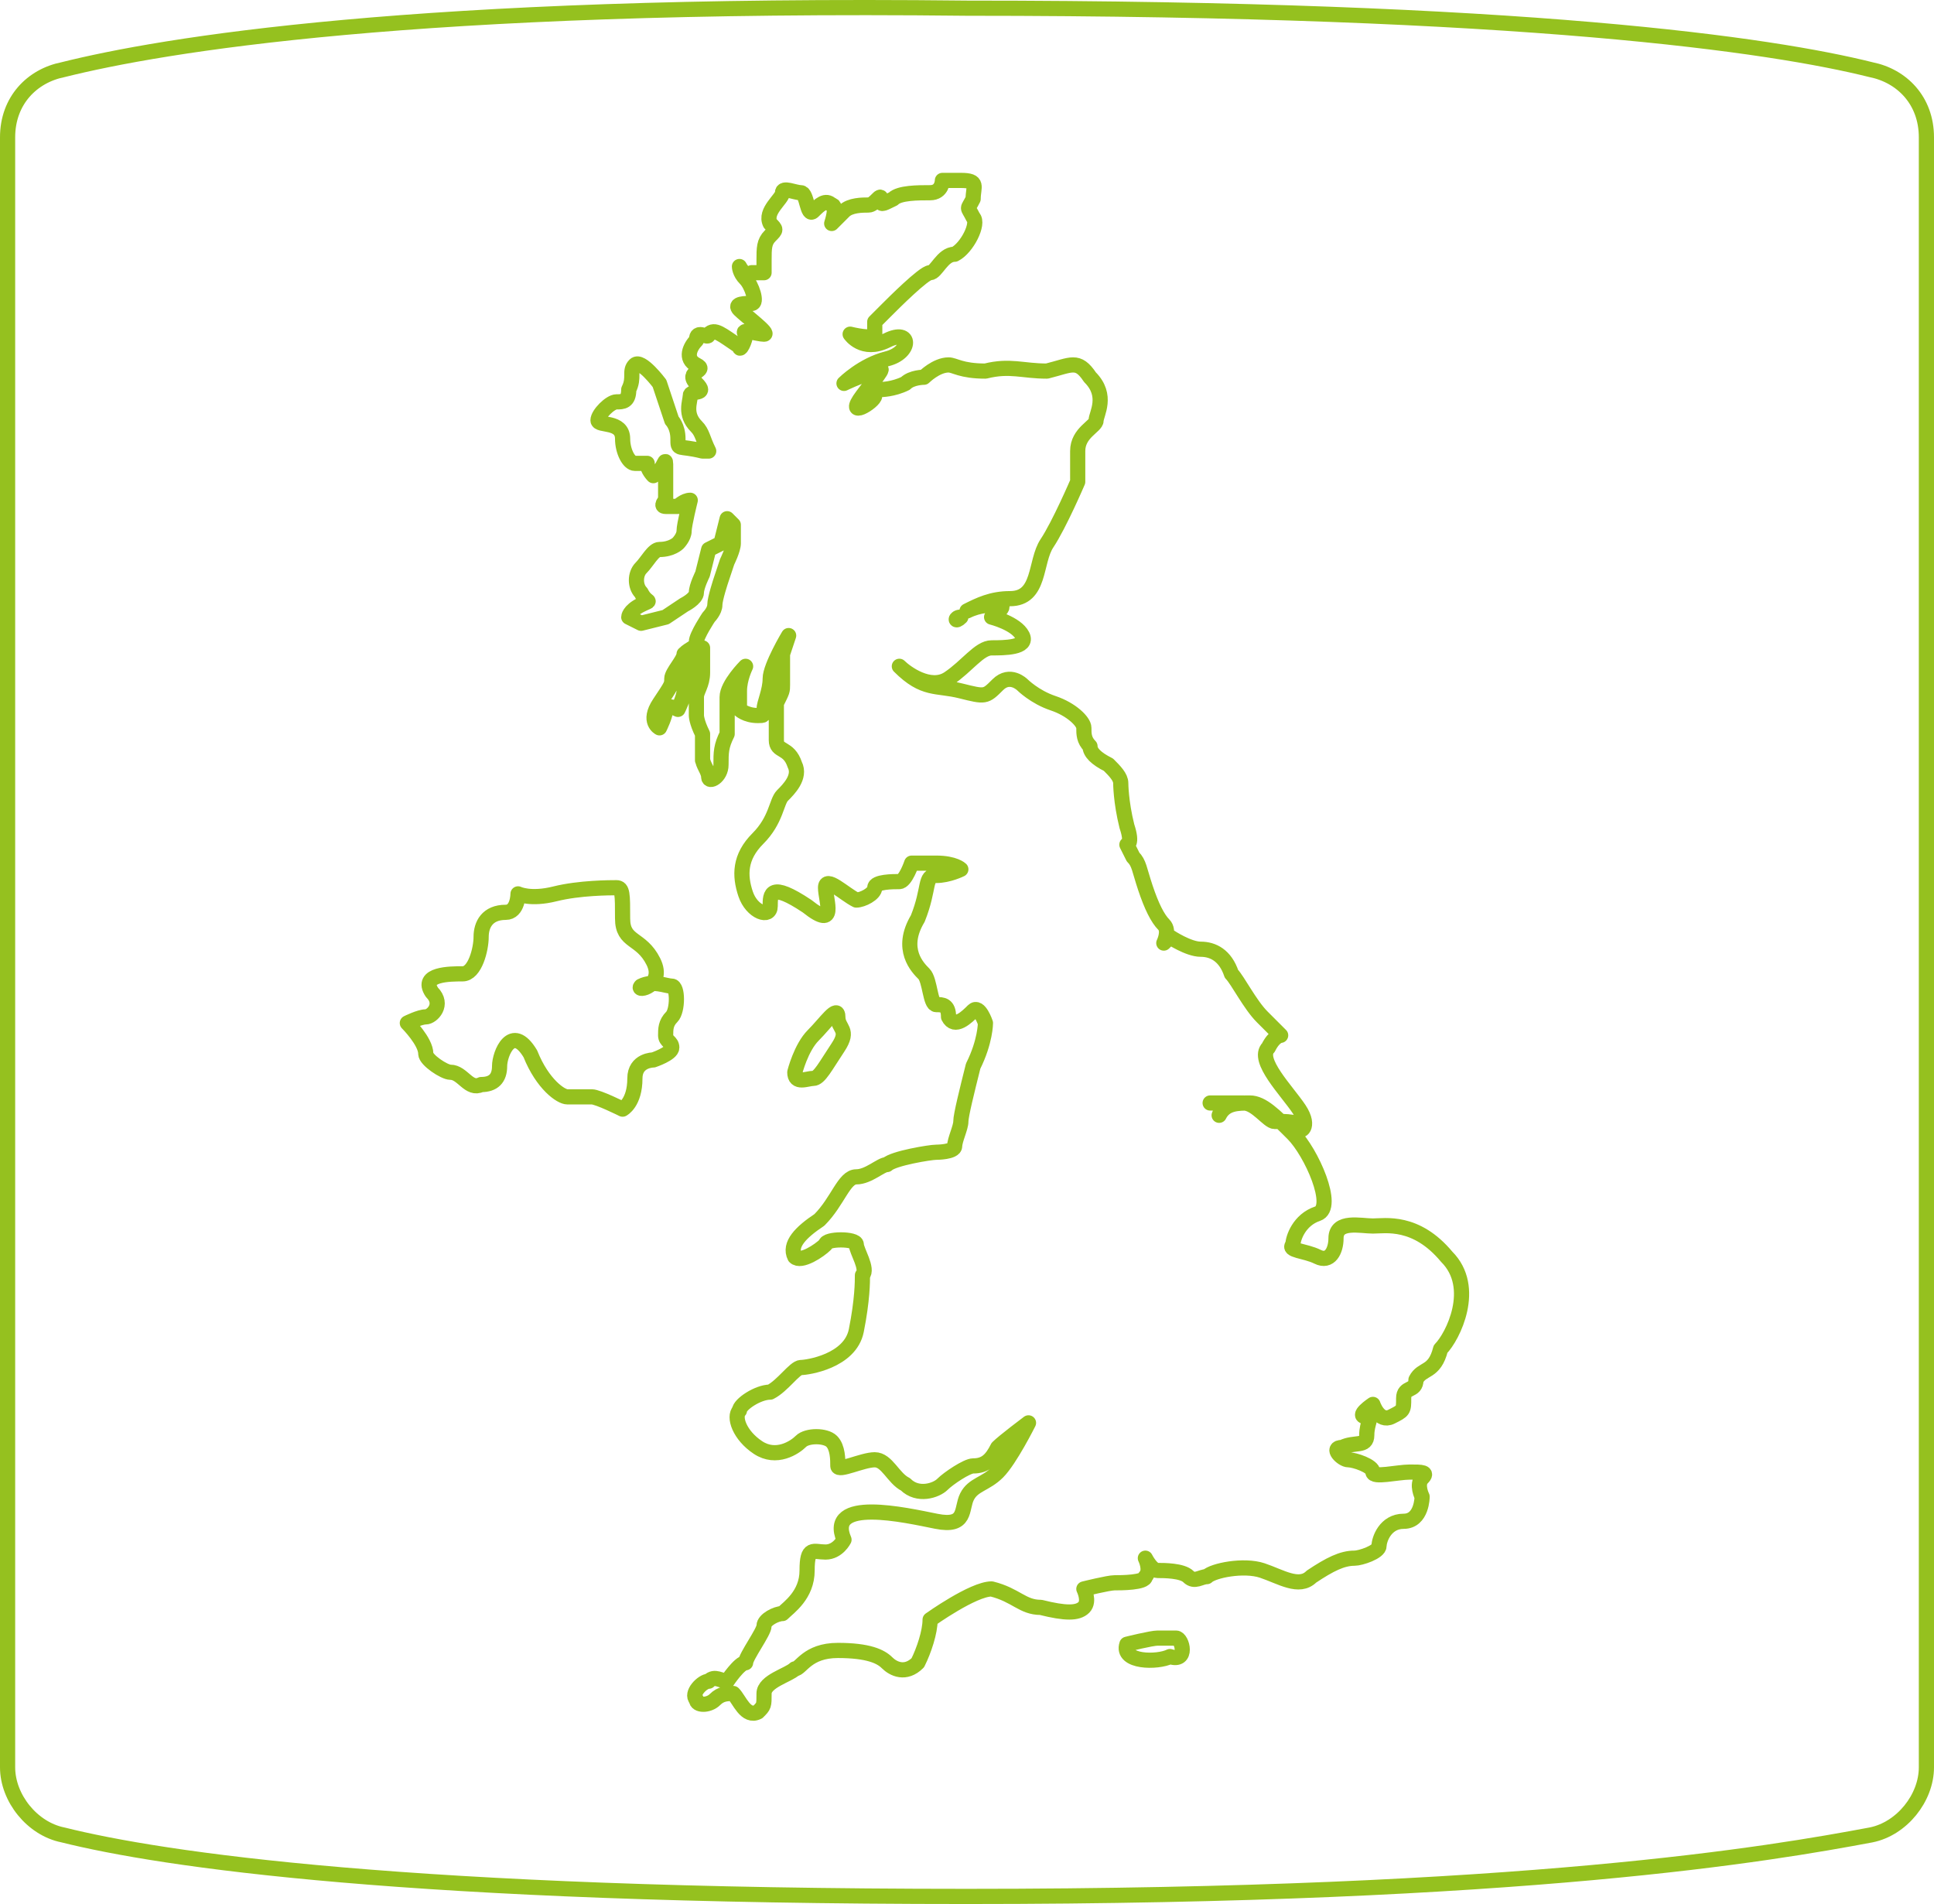
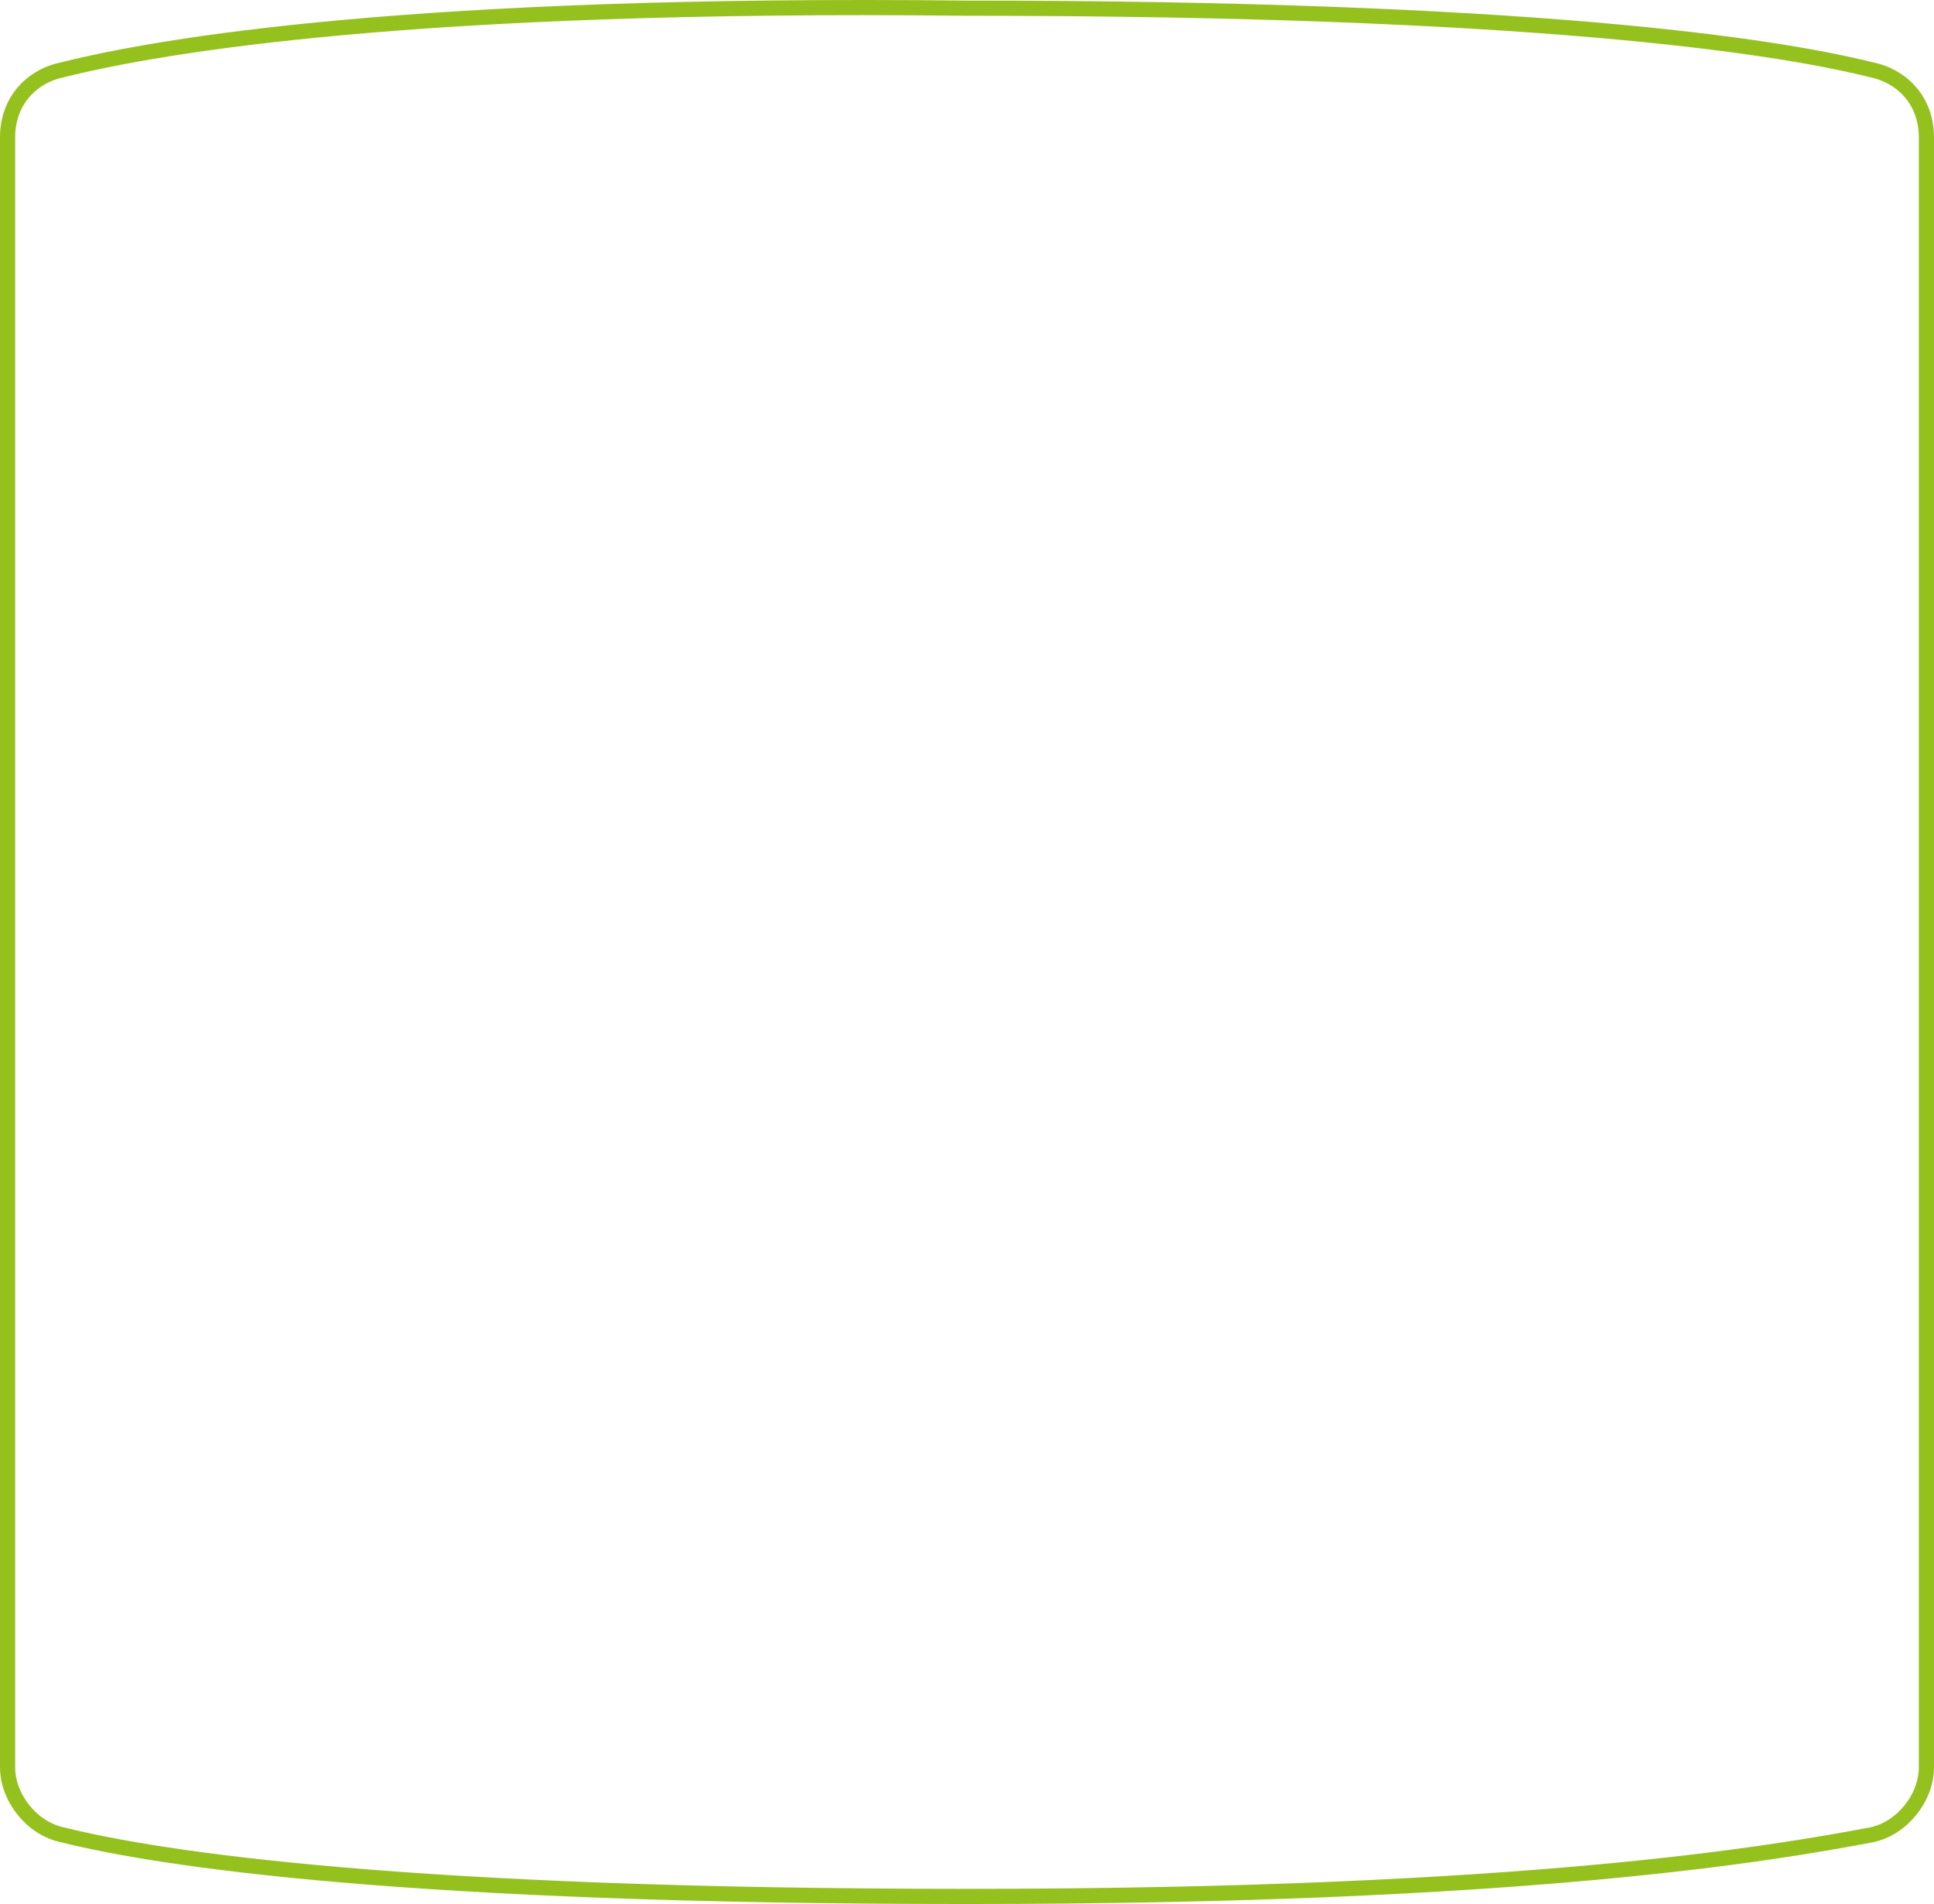
<svg xmlns="http://www.w3.org/2000/svg" id="Layer_1" x="0px" y="0px" width="1528.979px" height="1505.138px" viewBox="-15.284 -15.138 1528.979 1505.138" xml:space="preserve">
  <g>
    <path fill="none" stroke="#95c11f" stroke-width="12" stroke-linecap="round" stroke-linejoin="round" stroke-miterlimit="10" d="   M1463.936,39.953c-77.793-19.448-272.277-48.621-714.73-48.621c-437.59-4.862-636.937,29.173-714.73,48.621   C10.165,44.815-9.284,64.264-9.284,93.436v1288.459c0,24.311,19.449,48.621,43.759,53.483   c77.793,19.447,272.278,48.621,714.73,48.621c442.453,0,636.937-34.035,714.73-48.621c24.311-4.862,43.76-29.173,43.76-53.483   V93.436C1507.695,64.264,1488.246,44.815,1463.936,39.953z" />
-     <path fill="none" stroke="#95c11f" stroke-width="12" stroke-linecap="round" stroke-linejoin="round" stroke-miterlimit="10" d="   M875.62,1284.652c0,0,19.448-4.861,24.311-4.861s9.725,0,14.587,0s9.724,19.448-4.862,14.586   C899.931,1299.239,870.758,1299.239,875.62,1284.652z M613.066,832.478c0,0,4.863-19.45,14.586-29.173   c9.724-9.724,19.448-24.311,19.448-14.587c0,9.725,9.725,9.725,0,24.31c-9.724,14.588-14.586,24.312-19.448,24.312   C622.791,837.34,613.066,842.2,613.066,832.478z M306.753,793.581c0,0,14.586,14.586,14.586,24.31   c0,4.861,14.586,14.587,19.449,14.587c9.724,0,14.586,14.585,24.311,9.723c9.724,0,14.586-4.86,14.586-14.585   s9.724-34.034,24.311-9.725c9.724,24.31,24.311,34.035,29.173,34.035c4.863,0,14.586,0,19.449,0c4.861,0,24.311,9.725,24.311,9.725   s9.724-4.862,9.724-24.311c0-14.588,14.586-14.588,14.586-14.588s14.586-4.861,14.586-9.725c0-4.86-4.862-4.86-4.862-9.723   s0-9.724,4.862-14.587c4.863-4.862,4.863-24.311,0-24.311c-4.862,0-14.586-4.862-24.31,0c-4.862,4.863,19.448,0,9.724-19.448   c-9.724-19.448-24.31-14.586-24.31-34.034c0-19.449,0-24.311-4.863-24.311c-4.862,0-29.172,0-48.621,4.861   c-19.449,4.863-29.172,0-29.172,0s0,14.587-9.725,14.587c-14.585,0-19.448,9.724-19.448,19.448s-4.862,29.173-14.586,29.173   s-34.035,0-24.31,14.587c9.723,9.724,0,19.447-4.863,19.447C316.478,788.718,306.753,793.581,306.753,793.581z M744.343,472.681   C739.481,472.681,739.481,472.681,744.343,472.681C739.481,477.543,739.481,472.681,744.343,472.681z M1128.449,978.339   c-24.311-29.172-48.62-24.31-58.344-24.31c-9.726,0-29.174-4.862-29.174,9.726c0,9.724-4.861,19.446-14.586,14.584   c-9.724-4.86-24.31-4.86-19.448-9.722c0-4.862,4.862-19.45,19.448-24.311c14.586-4.862-4.862-48.623-19.448-63.208   c-14.587-14.588-24.311-24.311-34.035-24.311s-19.449,0-24.31,9.723l0,0c0,0,4.86-9.723-4.862-9.723c-9.725,0,14.586,0,24.31,0   c9.726,0,19.449,14.586,24.311,14.586c9.726,0,19.449,0,19.449,4.862s9.724,0,0-14.586c-9.724-14.588-34.035-38.898-24.311-48.623   c4.861-9.723,9.724-9.723,9.724-9.723s-4.862-4.862-14.586-14.587c-9.725-9.724-19.449-29.173-24.311-34.034   c-4.863-14.586-14.586-19.449-24.311-19.449s-24.311-9.724-24.311-9.724l-4.862,4.862c0,0,4.862-9.724,0-14.587   c-4.862-4.861-9.725-14.586-14.586-29.171c-4.863-14.586-4.863-19.449-9.726-24.311l-4.861-9.724l0,0c0,0,4.861,0,0-14.586   c-4.862-19.449-4.862-34.035-4.862-34.035c0-4.862-4.861-9.725-9.724-14.586c-9.725-4.862-14.586-9.725-14.586-14.586   c-4.862-4.862-4.862-9.725-4.862-14.586c0-4.862-9.725-14.586-24.312-19.449c-14.586-4.863-24.31-14.586-24.31-14.586   s-9.725-9.724-19.448,0c-9.725,9.724-9.725,9.724-29.174,4.862c-19.447-4.862-29.172,0-48.621-19.449   c4.863,4.863,24.311,19.449,38.897,9.725c14.586-9.725,24.311-24.311,34.034-24.311c9.726,0,29.173,0,24.312-9.724   c-4.863-9.724-24.312-14.586-24.312-14.586s14.587-9.724,4.863-9.724c-4.863,0-14.587,0-24.311,4.861   c9.724-4.861,19.448-9.724,34.036-9.724c24.31,0,19.447-29.173,29.171-43.759c9.726-14.587,24.312-48.621,24.312-48.621   s0-9.725,0-24.311s14.586-19.448,14.586-24.311c0-4.861,9.725-19.448-4.861-34.035c-9.725-14.586-14.587-9.724-34.036-4.862   c-19.447,0-29.172-4.862-48.62,0c-19.449,0-24.312-4.862-29.173-4.862c-9.724,0-19.449,9.724-19.449,9.724s-9.724,0-14.586,4.862   c-9.724,4.862-19.448,4.862-19.448,4.862s-4.863,0-4.863,4.863c0,4.862-24.311,19.448-9.724,0   c14.586-19.449,19.448-24.311,9.724-19.449c-14.586,4.862-24.311,9.725-24.311,9.725s14.587-14.586,34.035-19.448   c19.449-4.863,19.449-24.311,0-14.586c-19.448,9.724-29.172-4.863-29.172-4.863s19.448,4.863,19.448,0c0-9.724,0-9.724,0-9.724   s4.863-4.861,9.724-9.723c4.863-4.863,29.173-29.173,34.035-29.173c4.863,0,9.724-14.586,19.449-14.586   c9.724-4.863,19.448-24.312,14.587-29.173c-4.863-9.724-4.863-4.861,0-14.586c0-9.724,4.861-14.587-9.726-14.587h-14.586   c0,0,0,9.725-9.724,9.725c-9.724,0-24.311,0-29.172,4.862c-9.724,4.862-9.724,4.862-9.724,0c0-4.862-4.863,4.862-9.724,4.862   c-4.862,0-14.586,0-19.449,4.863c-4.862,4.861-9.723,9.723-9.723,9.723s4.862-14.586,0-14.586c-4.863-4.862-9.725,0-14.587,4.863   c-4.862,4.861-4.862-14.587-9.724-14.587c-4.863,0-14.587-4.862-14.587,0s-14.585,14.587-9.724,24.31   c4.863,4.862,4.863,4.862,0,9.725c-4.861,4.862-4.861,9.724-4.861,19.449v9.724c0,0-4.863,0-9.725,0   c-4.861,4.862-9.724-4.863-9.724-4.863s0,4.863,4.862,9.725c4.861,4.862,9.724,19.449,4.861,19.449c-4.861,0-14.585,0-9.724,4.862   c4.862,4.862,24.31,19.448,19.449,19.448c-4.863,0-19.449-4.862-14.586,0c0,4.863-4.862,14.586-4.862,9.725   c-14.586-9.725-19.449-14.586-24.311-9.725c0,4.863-9.724-4.862-9.724,4.863c-4.862,4.862-9.725,14.586,0,19.448   c9.724,4.862-9.725,4.862,0,14.586c9.724,9.725-4.862,4.862-4.862,9.725c0,4.862-4.863,14.586,4.862,24.31   c4.861,4.862,4.861,9.724,9.724,19.448h-4.863c-19.447-4.862-19.447,0-19.447-9.725c0-9.724-4.863-14.586-4.863-14.586   l-9.724-29.172c0,0-14.586-19.448-19.449-14.586c-4.863,4.862,0,9.724-4.863,19.448c0,9.725-4.861,9.725-9.724,9.725   c-4.862,0-14.586,9.724-14.586,14.586c0,4.862,19.449,0,19.449,14.587c0,9.724,4.861,19.448,9.724,19.448c4.862,0,9.724,0,9.724,0   c0,4.862,4.862,9.724,4.862,9.724c9.724-4.862,9.724-19.448,9.724-4.862s0,24.311,0,24.311s-4.861,4.861,0,4.861   c4.862,0,9.724,0,9.724,0s4.862-4.861,9.725-4.861l0,0c0,0-4.863,19.447-4.863,24.31c0,4.862-4.862,9.724-4.862,9.724   s-4.862,4.862-14.585,4.862c-4.863,0-9.725,9.724-14.586,14.586c-4.862,4.862-4.862,14.586,0,19.448   c4.861,9.725,9.724,4.863,0,9.725c-9.725,4.861-9.725,9.724-9.725,9.724l9.725,4.862l19.448-4.862l14.586-9.724   c0,0,9.724-4.862,9.724-9.725c0-4.861,4.862-14.585,4.862-14.585l4.863-19.449l9.724-4.862l4.862-19.448l4.862,4.861v14.587   c0,4.862-4.862,14.586-4.862,14.586l-4.862,14.586c0,0-4.863,14.587-4.863,19.449c0,4.861-4.861,9.724-4.861,9.724   s-9.724,14.586-9.724,19.449c0,4.861-4.862,4.861-9.725,9.724c0,4.861-9.724,14.586-9.724,19.447c0,4.863,0,4.863-9.724,19.449   c-9.725,14.586,0,19.449,0,19.449s4.861-9.725,4.861-14.586c0-4.862,9.725,0,9.725,0s4.861-9.725,4.861-14.586   c0-9.725,14.586-34.035,14.586-34.035v9.724v9.725c0,9.724-4.861,14.586-4.861,19.447c0,0,0,9.725,0,14.587   c0,0,0,4.862,4.861,14.586c0,9.725,0,0,0,14.586s0,0,0,4.863c0,4.861,4.863,9.724,4.863,14.586c0,4.861,9.724,0,9.724-9.725   c0-9.724,0-14.585,4.862-24.311c0-9.724,0-19.448,0-29.173c0-9.724,14.586-24.311,14.586-24.311s-4.862,9.724-4.862,19.449   c0,9.724,0,14.586,0,14.586s4.862,4.862,14.586,4.862c4.863,0,4.863,0,4.863-4.862c0-4.862,4.861-14.586,4.861-24.312   c0-9.724,14.586-34.034,14.586-34.034l-4.861,14.587c0,0,0,19.447,0,24.31c0,4.862,0,4.862-4.862,14.586c0,9.724,0,19.449,0,29.173   c0,9.724,9.724,4.862,14.586,19.448c4.863,9.725-4.862,19.449-9.724,24.311c-4.862,4.862-4.862,19.448-19.449,34.034   c-14.586,14.587-14.586,29.173-9.724,43.759c4.861,14.587,19.448,19.449,19.448,9.724c0-9.724,0-19.448,29.173,0   c24.312,19.449,14.586-4.861,14.586-14.586c0-9.724,14.586,4.862,24.31,9.725c4.863,0,14.586-4.863,14.586-9.725   c0-4.862,14.587-4.862,19.449-4.862c4.863,0,9.724-14.586,9.724-14.586s4.863,0,19.449,0c14.586,0,19.447,4.861,19.447,4.861   s-9.724,4.863-19.447,4.863c-9.725,0-4.863,9.724-14.586,34.036c-14.587,24.31,0,38.896,4.861,43.759   c4.862,4.861,4.862,24.311,9.725,24.311c4.862,0,9.724,0,9.724,9.724c4.862,9.725,14.586,0,19.449-4.862   c4.862-4.861,9.724,9.726,9.724,9.726s0,14.586-9.724,34.034c-4.863,19.447-9.726,38.896-9.726,43.759   c0,4.862-4.861,14.587-4.861,19.448s-14.586,4.861-14.586,4.861c-4.863,0-34.035,4.862-38.896,9.725   c-4.863,0-14.587,9.726-24.312,9.726c-9.724,0-14.585,19.447-29.172,34.035c-14.585,9.723-24.311,19.448-19.448,29.17   c4.863,4.862,19.448-4.86,24.311-9.722c0-4.862,24.31-4.862,24.31,0c0,4.861,9.725,19.447,4.863,24.31   c0,4.862,0,19.448-4.863,43.759c-4.861,24.31-38.896,29.172-43.758,29.172c-4.863,0-14.586,14.588-24.311,19.45   c-9.725,0-24.311,9.723-24.311,14.586c-4.861,4.862,0,19.446,14.586,29.173c14.587,9.725,29.173,0,34.036-4.863   c4.861-4.863,19.448-4.863,24.311,0c4.862,4.863,4.862,14.588,4.862,19.448c0,4.862,19.448-4.86,29.173-4.86   c9.724,0,14.585,14.585,24.31,19.447c9.724,9.726,24.311,4.862,29.173,0c4.861-4.862,19.448-14.587,24.311-14.587   c9.724,0,14.586-4.86,19.448-14.585c4.862-4.863,24.311-19.448,24.311-19.448s-14.586,29.173-24.311,38.896   c-9.725,9.725-19.448,9.725-24.311,19.45c-4.863,9.723,0,24.311-24.31,19.448c-24.311-4.863-87.519-19.448-72.933,14.584   c0,0-4.861,9.727-14.586,9.727c-9.724,0-14.586-4.863-14.586,14.584c0,19.45-14.586,29.173-19.448,34.036   c-4.862,0-14.586,4.862-14.586,9.725s-14.586,24.31-14.586,29.172c-4.862,0-14.586,14.586-14.586,14.586   c-4.862,0-9.724-4.862-14.586,0c-4.863,0-14.586,9.726-9.724,14.588c0,4.862,9.724,4.862,14.586,0   c4.861-4.862,9.724-4.862,14.586-4.862c4.861,4.862,9.724,19.447,19.447,14.585c4.863-4.862,4.863-4.862,4.863-14.585   c0-9.726,19.448-14.588,24.31-19.448c4.863,0,9.724-14.587,34.036-14.587c24.31,0,34.034,4.861,38.897,9.724   c4.861,4.863,14.586,9.724,24.31,0c4.862-9.724,9.724-24.31,9.724-34.034c0,0,34.036-24.311,48.622-24.311   c19.447,4.862,24.311,14.585,38.896,14.585c19.448,4.863,29.173,4.863,34.036,0c4.861-4.862,0-14.585,0-14.585   s19.447-4.862,24.311-4.862c4.86,0,24.31,0,24.31-4.863c4.862-4.862,0-14.585,0-14.585s4.862,9.723,9.724,9.723   c4.862,0,19.449,0,24.312,4.862c4.861,4.863,9.725,0,14.586,0c4.862-4.862,29.172-9.723,43.759-4.862   c14.586,4.862,29.173,14.588,38.896,4.862c14.587-9.723,24.312-14.585,34.035-14.585c4.862,0,19.448-4.861,19.448-9.725   s4.862-19.447,19.449-19.447c14.586,0,14.586-19.448,14.586-19.448s-4.863-9.726,0-14.588s0-4.862-9.725-4.862   s-29.172,4.862-29.172,0s-14.587-9.723-19.449-9.723s-14.586-9.725-4.862-9.725c9.725-4.863,19.449,0,19.449-9.727   c0-9.722,4.862-14.584,0-14.584c-9.725,0,4.862-9.726,4.862-9.726s4.861,14.588,14.586,9.726s9.725-4.862,9.725-14.588   c0-9.723,9.723-4.86,9.723-14.585c4.863-9.726,14.587-4.863,19.449-24.31C1133.312,1041.547,1152.761,1002.651,1128.449,978.339z" />
  </g>
</svg>